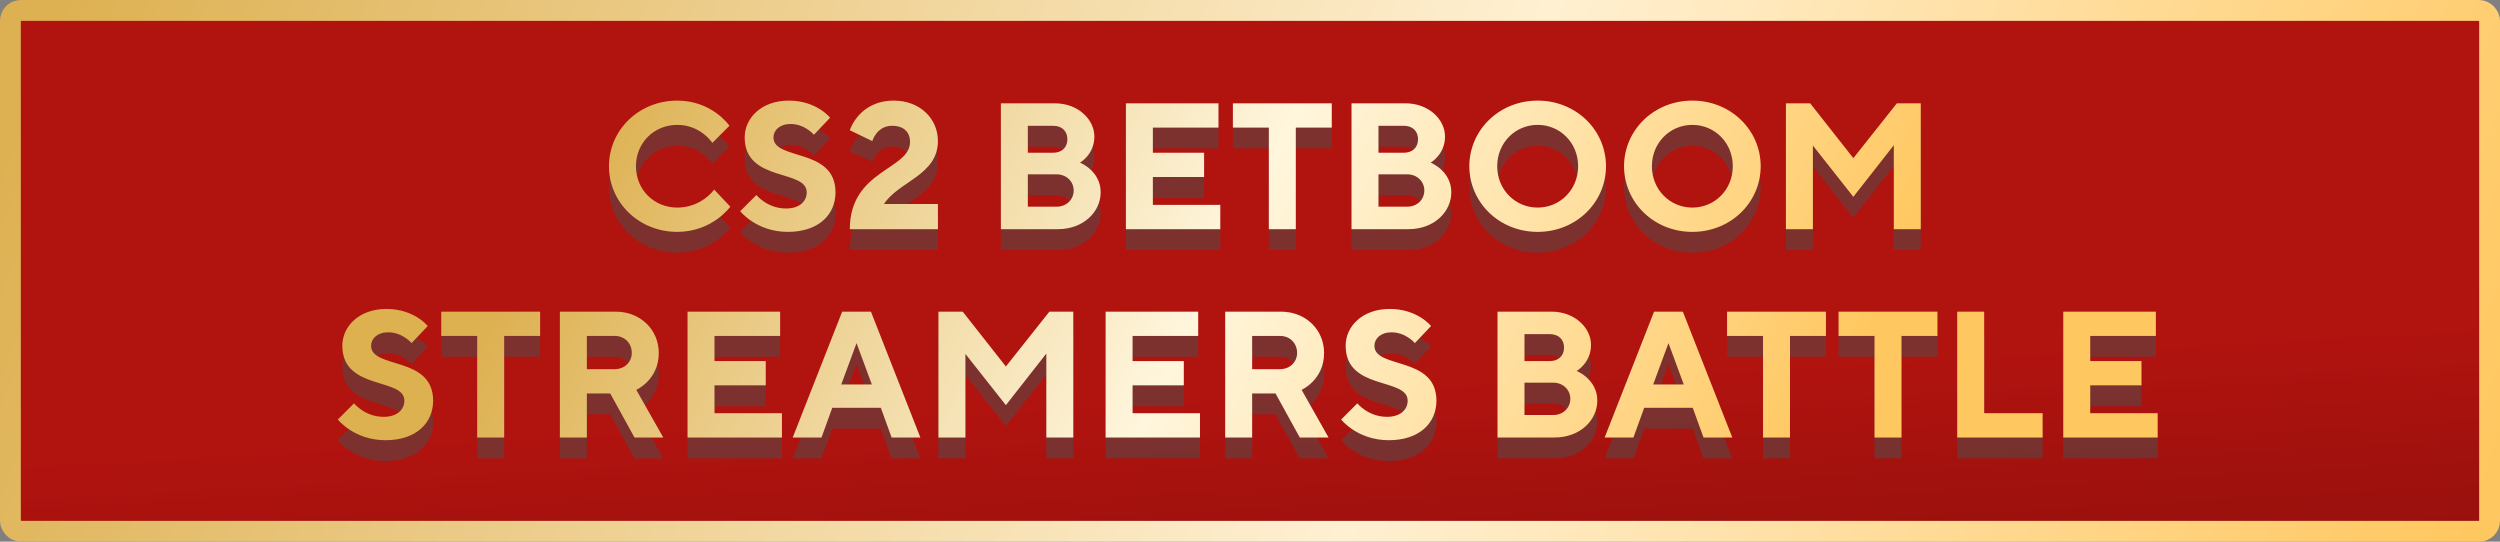
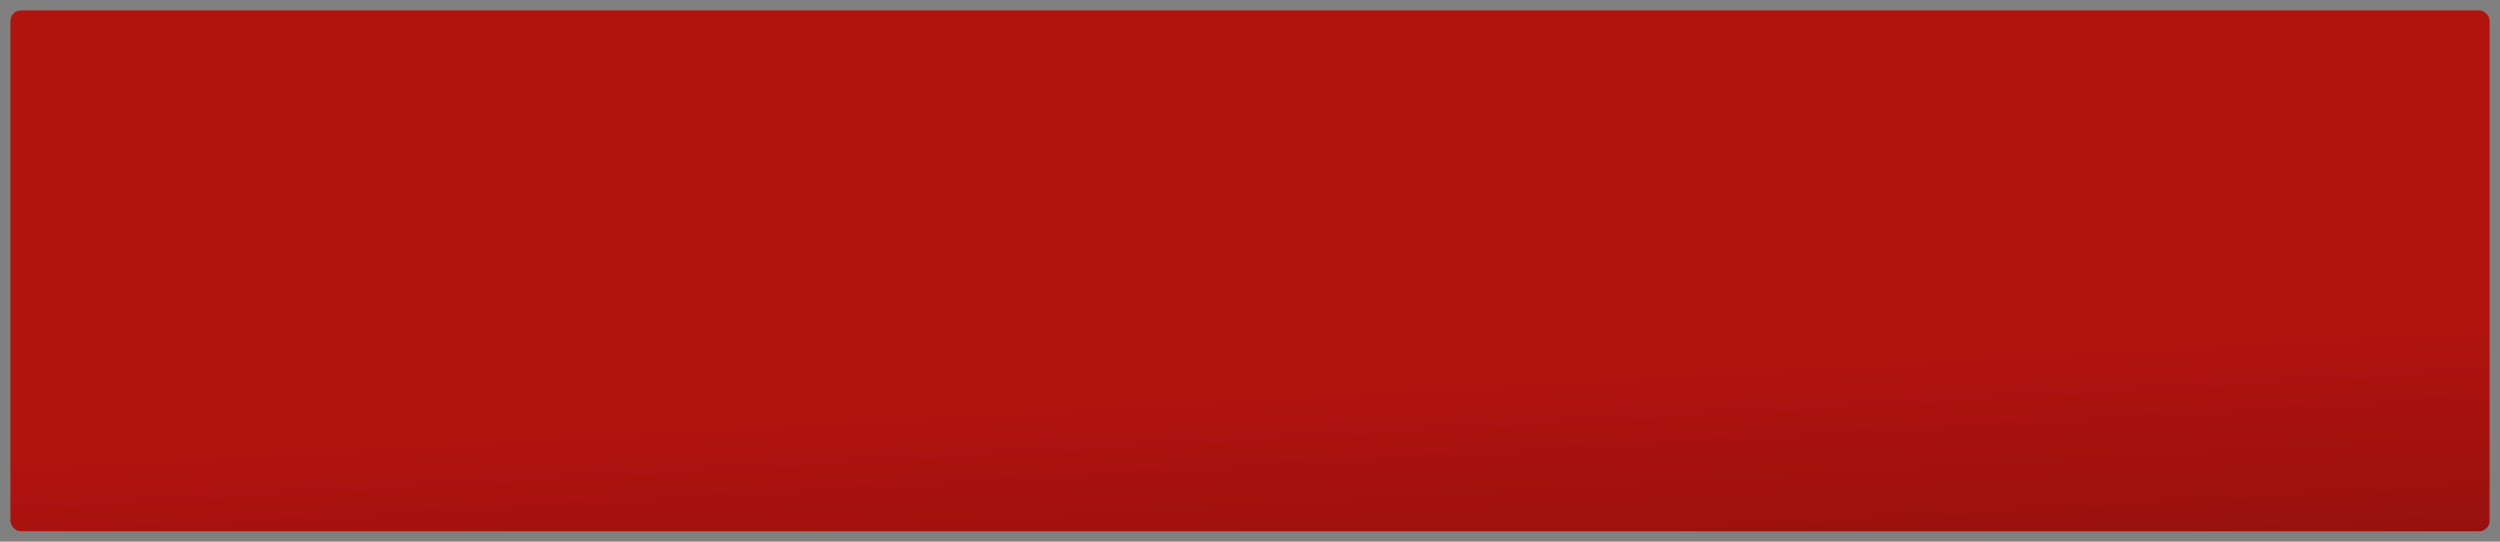
<svg xmlns="http://www.w3.org/2000/svg" width="120" height="26" viewBox="0 0 120 26" fill="none">
  <rect x="0" y="0" width="120" height="26" fill="#808080" stroke="none" />
  <rect x="0.5" y="0.5" width="119" height="25" rx="0.5" fill="url(#paint0_linear_1456_2907)" />
-   <rect x="0.5" y="0.5" width="119" height="25" rx="0.5" stroke="url(#paint1_linear_1456_2907)" />
  <g style="mix-blend-mode:multiply">
-     <path d="M32.51 5.829C34.193 5.829 35.013 7.037 35.013 7.037L34.193 7.857C34.193 7.857 33.632 6.994 32.51 6.994C31.388 6.994 30.525 7.857 30.525 8.979C30.525 10.101 31.388 10.964 32.51 10.964C33.675 10.964 34.279 10.101 34.279 10.101L35.056 10.921C35.056 10.921 34.193 12.13 32.51 12.13C30.654 12.13 29.23 10.705 29.23 8.979C29.23 7.253 30.654 5.829 32.51 5.829ZM38.723 10.231C38.723 9.109 35.745 9.756 35.745 7.598C35.745 6.649 36.565 5.829 37.86 5.829C39.197 5.829 39.845 6.649 39.845 6.649L39.068 7.469C39.068 7.469 38.636 6.951 37.946 6.951C37.428 6.951 37.126 7.253 37.126 7.598C37.126 8.72 40.104 8.073 40.104 10.231C40.104 11.31 39.284 12.13 37.817 12.13C36.306 12.13 35.529 11.137 35.529 11.137L36.306 10.36C36.306 10.36 36.824 11.008 37.73 11.008C38.378 11.008 38.723 10.662 38.723 10.231ZM45.02 12H40.791C40.791 9.152 43.682 9.152 43.682 7.814C43.682 7.34 43.38 7.037 42.819 7.037C42.085 7.037 41.87 7.771 41.87 7.771L40.791 7.253C40.791 7.253 41.222 5.829 42.905 5.829C44.157 5.829 45.02 6.692 45.02 7.771C45.02 9.411 43.121 9.713 42.431 10.792H45.02V12ZM50.778 12H48.042V5.959H50.631C51.753 5.959 52.53 6.735 52.53 7.555C52.53 8.418 51.839 8.807 51.839 8.807C51.839 8.807 52.832 9.195 52.832 10.231C52.832 11.163 52.012 12 50.778 12ZM49.336 10.921H50.717C51.192 10.921 51.537 10.576 51.537 10.144C51.537 9.713 51.192 9.368 50.717 9.368H49.336V10.921ZM50.544 7.037H49.336V8.332H50.544C50.976 8.332 51.235 8.073 51.235 7.685C51.235 7.296 50.976 7.037 50.544 7.037ZM55.337 10.835H58.574V12H54.043V5.959H58.487V7.124H55.337V8.332H57.797V9.497H55.337V10.835ZM59.178 5.959H63.925V7.124H62.199V12H60.904V7.124H59.178V5.959ZM67.609 12H64.873V5.959H67.462C68.584 5.959 69.361 6.735 69.361 7.555C69.361 8.418 68.67 8.807 68.67 8.807C68.67 8.807 69.663 9.195 69.663 10.231C69.663 11.163 68.843 12 67.609 12ZM66.167 10.921H67.548C68.023 10.921 68.368 10.576 68.368 10.144C68.368 9.713 68.023 9.368 67.548 9.368H66.167V10.921ZM67.376 7.037H66.167V8.332H67.376C67.807 8.332 68.066 8.073 68.066 7.685C68.066 7.296 67.807 7.037 67.376 7.037ZM71.866 8.979C71.866 10.101 72.729 10.964 73.808 10.964C74.887 10.964 75.75 10.101 75.75 8.979C75.75 7.857 74.887 6.994 73.808 6.994C72.729 6.994 71.866 7.857 71.866 8.979ZM70.528 8.979C70.528 7.253 71.953 5.829 73.808 5.829C75.664 5.829 77.088 7.253 77.088 8.979C77.088 10.705 75.664 12.13 73.808 12.13C71.953 12.13 70.528 10.705 70.528 8.979ZM79.291 8.979C79.291 10.101 80.155 10.964 81.233 10.964C82.312 10.964 83.175 10.101 83.175 8.979C83.175 7.857 82.312 6.994 81.233 6.994C80.155 6.994 79.291 7.857 79.291 8.979ZM77.954 8.979C77.954 7.253 79.378 5.829 81.233 5.829C83.089 5.829 84.513 7.253 84.513 8.979C84.513 10.705 83.089 12.13 81.233 12.13C79.378 12.13 77.954 10.705 77.954 8.979ZM88.961 8.591L91.049 5.959H92.197V12H90.903V7.97L88.961 10.447L87.019 7.987V12H85.724V5.959H86.889L88.961 8.591ZM19.41 20.231C19.41 19.109 16.432 19.756 16.432 17.598C16.432 16.649 17.252 15.829 18.547 15.829C19.884 15.829 20.532 16.649 20.532 16.649L19.755 17.469C19.755 17.469 19.323 16.951 18.633 16.951C18.115 16.951 17.813 17.253 17.813 17.598C17.813 18.72 20.79 18.073 20.79 20.231C20.79 21.31 19.971 22.13 18.503 22.13C16.993 22.13 16.216 21.137 16.216 21.137L16.993 20.36C16.993 20.36 17.511 21.008 18.417 21.008C19.064 21.008 19.41 20.662 19.41 20.231ZM21.179 15.959H25.926V17.124H24.2V22H22.905V17.124H21.179V15.959ZM26.874 22V15.959H29.55C30.758 15.959 31.621 16.839 31.621 17.944C31.621 19.238 30.542 19.713 30.542 19.713L31.837 22H30.456L29.291 19.886H28.169V22H26.874ZM30.326 17.944C30.326 17.469 29.981 17.124 29.506 17.124H28.169V18.72H29.506C29.981 18.72 30.326 18.375 30.326 17.944ZM34.296 20.835H37.533V22H33.002V15.959H37.446V17.124H34.296V18.332H36.756V19.497H34.296V20.835ZM41.848 19.454L41.114 17.469L40.381 19.454H41.848ZM42.28 20.576H39.949L39.432 22H38.051L40.424 15.959H41.805L44.178 22H42.797L42.28 20.576ZM48.282 18.591L50.37 15.959H51.518V22H50.224V17.97L48.282 20.447L46.34 17.987V22H45.045V15.959H46.211L48.282 18.591ZM54.364 20.835H57.6V22H53.069V15.959H57.514V17.124H54.364V18.332H56.823V19.497H54.364V20.835ZM58.809 22V15.959H61.484C62.693 15.959 63.556 16.839 63.556 17.944C63.556 19.238 62.477 19.713 62.477 19.713L63.771 22H62.39L61.225 19.886H60.103V22H58.809ZM62.261 17.944C62.261 17.469 61.916 17.124 61.441 17.124H60.103V18.72H61.441C61.916 18.72 62.261 18.375 62.261 17.944ZM67.568 20.231C67.568 19.109 64.591 19.756 64.591 17.598C64.591 16.649 65.411 15.829 66.705 15.829C68.043 15.829 68.69 16.649 68.69 16.649L67.914 17.469C67.914 17.469 67.482 16.951 66.792 16.951C66.274 16.951 65.972 17.253 65.972 17.598C65.972 18.72 68.949 18.073 68.949 20.231C68.949 21.31 68.129 22.13 66.662 22.13C65.152 22.13 64.375 21.137 64.375 21.137L65.152 20.36C65.152 20.36 65.67 21.008 66.576 21.008C67.223 21.008 67.568 20.662 67.568 20.231ZM74.617 22H71.881V15.959H74.47C75.592 15.959 76.369 16.735 76.369 17.555C76.369 18.418 75.678 18.807 75.678 18.807C75.678 18.807 76.671 19.195 76.671 20.231C76.671 21.163 75.851 22 74.617 22ZM73.175 20.921H74.556C75.031 20.921 75.376 20.576 75.376 20.144C75.376 19.713 75.031 19.368 74.556 19.368H73.175V20.921ZM74.384 17.038H73.175V18.332H74.384C74.815 18.332 75.074 18.073 75.074 17.685C75.074 17.296 74.815 17.038 74.384 17.038ZM80.82 19.454L80.087 17.469L79.353 19.454H80.82ZM81.252 20.576H78.921L78.404 22H77.023L79.396 15.959H80.777L83.15 22H81.77L81.252 20.576ZM82.899 15.959H87.646V17.124H85.92V22H84.625V17.124H82.899V15.959ZM88.251 15.959H92.998V17.124H91.272V22H89.977V17.124H88.251V15.959ZM98.046 22H93.946V15.959H95.241V20.835H98.046V22ZM100.331 20.835H103.568V22H99.037V15.959H103.481V17.124H100.331V18.332H102.791V19.497H100.331V20.835Z" fill="#4E4E4E" fill-opacity="0.52" />
-   </g>
-   <path d="M32.51 4.829C34.193 4.829 35.013 6.037 35.013 6.037L34.193 6.857C34.193 6.857 33.632 5.994 32.51 5.994C31.388 5.994 30.525 6.857 30.525 7.979C30.525 9.101 31.388 9.964 32.51 9.964C33.675 9.964 34.279 9.101 34.279 9.101L35.056 9.921C35.056 9.921 34.193 11.13 32.51 11.13C30.654 11.13 29.23 9.705 29.23 7.979C29.23 6.253 30.654 4.829 32.51 4.829ZM38.723 9.231C38.723 8.109 35.745 8.756 35.745 6.598C35.745 5.649 36.565 4.829 37.86 4.829C39.197 4.829 39.845 5.649 39.845 5.649L39.068 6.469C39.068 6.469 38.636 5.951 37.946 5.951C37.428 5.951 37.126 6.253 37.126 6.598C37.126 7.72 40.104 7.073 40.104 9.231C40.104 10.31 39.284 11.13 37.817 11.13C36.306 11.13 35.529 10.137 35.529 10.137L36.306 9.36C36.306 9.36 36.824 10.008 37.73 10.008C38.378 10.008 38.723 9.662 38.723 9.231ZM45.02 11H40.791C40.791 8.152 43.682 8.152 43.682 6.814C43.682 6.34 43.38 6.037 42.819 6.037C42.085 6.037 41.87 6.771 41.87 6.771L40.791 6.253C40.791 6.253 41.222 4.829 42.905 4.829C44.157 4.829 45.02 5.692 45.02 6.771C45.02 8.411 43.121 8.713 42.431 9.792H45.02V11ZM50.778 11H48.042V4.959H50.631C51.753 4.959 52.53 5.735 52.53 6.555C52.53 7.418 51.839 7.807 51.839 7.807C51.839 7.807 52.832 8.195 52.832 9.231C52.832 10.163 52.012 11 50.778 11ZM49.336 9.921H50.717C51.192 9.921 51.537 9.576 51.537 9.144C51.537 8.713 51.192 8.368 50.717 8.368H49.336V9.921ZM50.544 6.037H49.336V7.332H50.544C50.976 7.332 51.235 7.073 51.235 6.685C51.235 6.296 50.976 6.037 50.544 6.037ZM55.337 9.835H58.574V11H54.043V4.959H58.487V6.124H55.337V7.332H57.797V8.497H55.337V9.835ZM59.178 4.959H63.925V6.124H62.199V11H60.904V6.124H59.178V4.959ZM67.609 11H64.873V4.959H67.462C68.584 4.959 69.361 5.735 69.361 6.555C69.361 7.418 68.67 7.807 68.67 7.807C68.67 7.807 69.663 8.195 69.663 9.231C69.663 10.163 68.843 11 67.609 11ZM66.167 9.921H67.548C68.023 9.921 68.368 9.576 68.368 9.144C68.368 8.713 68.023 8.368 67.548 8.368H66.167V9.921ZM67.376 6.037H66.167V7.332H67.376C67.807 7.332 68.066 7.073 68.066 6.685C68.066 6.296 67.807 6.037 67.376 6.037ZM71.866 7.979C71.866 9.101 72.729 9.964 73.808 9.964C74.887 9.964 75.75 9.101 75.75 7.979C75.75 6.857 74.887 5.994 73.808 5.994C72.729 5.994 71.866 6.857 71.866 7.979ZM70.528 7.979C70.528 6.253 71.953 4.829 73.808 4.829C75.664 4.829 77.088 6.253 77.088 7.979C77.088 9.705 75.664 11.13 73.808 11.13C71.953 11.13 70.528 9.705 70.528 7.979ZM79.291 7.979C79.291 9.101 80.155 9.964 81.233 9.964C82.312 9.964 83.175 9.101 83.175 7.979C83.175 6.857 82.312 5.994 81.233 5.994C80.155 5.994 79.291 6.857 79.291 7.979ZM77.954 7.979C77.954 6.253 79.378 4.829 81.233 4.829C83.089 4.829 84.513 6.253 84.513 7.979C84.513 9.705 83.089 11.13 81.233 11.13C79.378 11.13 77.954 9.705 77.954 7.979ZM88.961 7.591L91.049 4.959H92.197V11H90.903V6.97L88.961 9.447L87.019 6.987V11H85.724V4.959H86.889L88.961 7.591ZM19.41 19.231C19.41 18.109 16.432 18.756 16.432 16.598C16.432 15.649 17.252 14.829 18.547 14.829C19.884 14.829 20.532 15.649 20.532 15.649L19.755 16.469C19.755 16.469 19.323 15.951 18.633 15.951C18.115 15.951 17.813 16.253 17.813 16.598C17.813 17.72 20.79 17.073 20.79 19.231C20.79 20.31 19.971 21.13 18.503 21.13C16.993 21.13 16.216 20.137 16.216 20.137L16.993 19.36C16.993 19.36 17.511 20.008 18.417 20.008C19.064 20.008 19.41 19.662 19.41 19.231ZM21.179 14.959H25.926V16.124H24.2V21H22.905V16.124H21.179V14.959ZM26.874 21V14.959H29.55C30.758 14.959 31.621 15.839 31.621 16.944C31.621 18.238 30.542 18.713 30.542 18.713L31.837 21H30.456L29.291 18.886H28.169V21H26.874ZM30.326 16.944C30.326 16.469 29.981 16.124 29.506 16.124H28.169V17.72H29.506C29.981 17.72 30.326 17.375 30.326 16.944ZM34.296 19.835H37.533V21H33.002V14.959H37.446V16.124H34.296V17.332H36.756V18.497H34.296V19.835ZM41.848 18.454L41.114 16.469L40.381 18.454H41.848ZM42.28 19.576H39.949L39.432 21H38.051L40.424 14.959H41.805L44.178 21H42.797L42.28 19.576ZM48.282 17.591L50.37 14.959H51.518V21H50.224V16.97L48.282 19.447L46.34 16.987V21H45.045V14.959H46.211L48.282 17.591ZM54.364 19.835H57.6V21H53.069V14.959H57.514V16.124H54.364V17.332H56.823V18.497H54.364V19.835ZM58.809 21V14.959H61.484C62.693 14.959 63.556 15.839 63.556 16.944C63.556 18.238 62.477 18.713 62.477 18.713L63.771 21H62.39L61.225 18.886H60.103V21H58.809ZM62.261 16.944C62.261 16.469 61.916 16.124 61.441 16.124H60.103V17.72H61.441C61.916 17.72 62.261 17.375 62.261 16.944ZM67.568 19.231C67.568 18.109 64.591 18.756 64.591 16.598C64.591 15.649 65.411 14.829 66.705 14.829C68.043 14.829 68.69 15.649 68.69 15.649L67.914 16.469C67.914 16.469 67.482 15.951 66.792 15.951C66.274 15.951 65.972 16.253 65.972 16.598C65.972 17.72 68.949 17.073 68.949 19.231C68.949 20.31 68.129 21.13 66.662 21.13C65.152 21.13 64.375 20.137 64.375 20.137L65.152 19.36C65.152 19.36 65.67 20.008 66.576 20.008C67.223 20.008 67.568 19.662 67.568 19.231ZM74.617 21H71.881V14.959H74.47C75.592 14.959 76.369 15.735 76.369 16.555C76.369 17.418 75.678 17.807 75.678 17.807C75.678 17.807 76.671 18.195 76.671 19.231C76.671 20.163 75.851 21 74.617 21ZM73.175 19.921H74.556C75.031 19.921 75.376 19.576 75.376 19.144C75.376 18.713 75.031 18.368 74.556 18.368H73.175V19.921ZM74.384 16.038H73.175V17.332H74.384C74.815 17.332 75.074 17.073 75.074 16.685C75.074 16.296 74.815 16.038 74.384 16.038ZM80.82 18.454L80.087 16.469L79.353 18.454H80.82ZM81.252 19.576H78.921L78.404 21H77.023L79.396 14.959H80.777L83.15 21H81.77L81.252 19.576ZM82.899 14.959H87.646V16.124H85.92V21H84.625V16.124H82.899V14.959ZM88.251 14.959H92.998V16.124H91.272V21H89.977V16.124H88.251V14.959ZM98.046 21H93.946V14.959H95.241V19.835H98.046V21ZM100.331 19.835H103.568V21H99.037V14.959H103.481V16.124H100.331V17.332H102.791V18.497H100.331V19.835Z" fill="url(#paint2_linear_1456_2907)" />
+     </g>
  <defs>
    <linearGradient id="paint0_linear_1456_2907" x1="76.5" y1="-14" x2="80.5" y2="57.5" gradientUnits="userSpaceOnUse">
      <stop offset="0.447" stop-color="#B1130F" />
      <stop offset="1" stop-color="#4B0806" />
    </linearGradient>
    <linearGradient id="paint1_linear_1456_2907" x1="4" y1="-4" x2="113.5" y2="39" gradientUnits="userSpaceOnUse">
      <stop stop-color="#DDB051" />
      <stop offset="0.57" stop-color="#FFF0D2" />
      <stop offset="1" stop-color="#FFC75F" />
    </linearGradient>
    <linearGradient id="paint2_linear_1456_2907" x1="25" y1="-15" x2="113.5" y2="28.5" gradientUnits="userSpaceOnUse">
      <stop offset="0.121" stop-color="#DDB050" />
      <stop offset="0.43" stop-color="#FFF6DD" />
      <stop offset="0.729" stop-color="#FFC75F" />
    </linearGradient>
  </defs>
</svg>